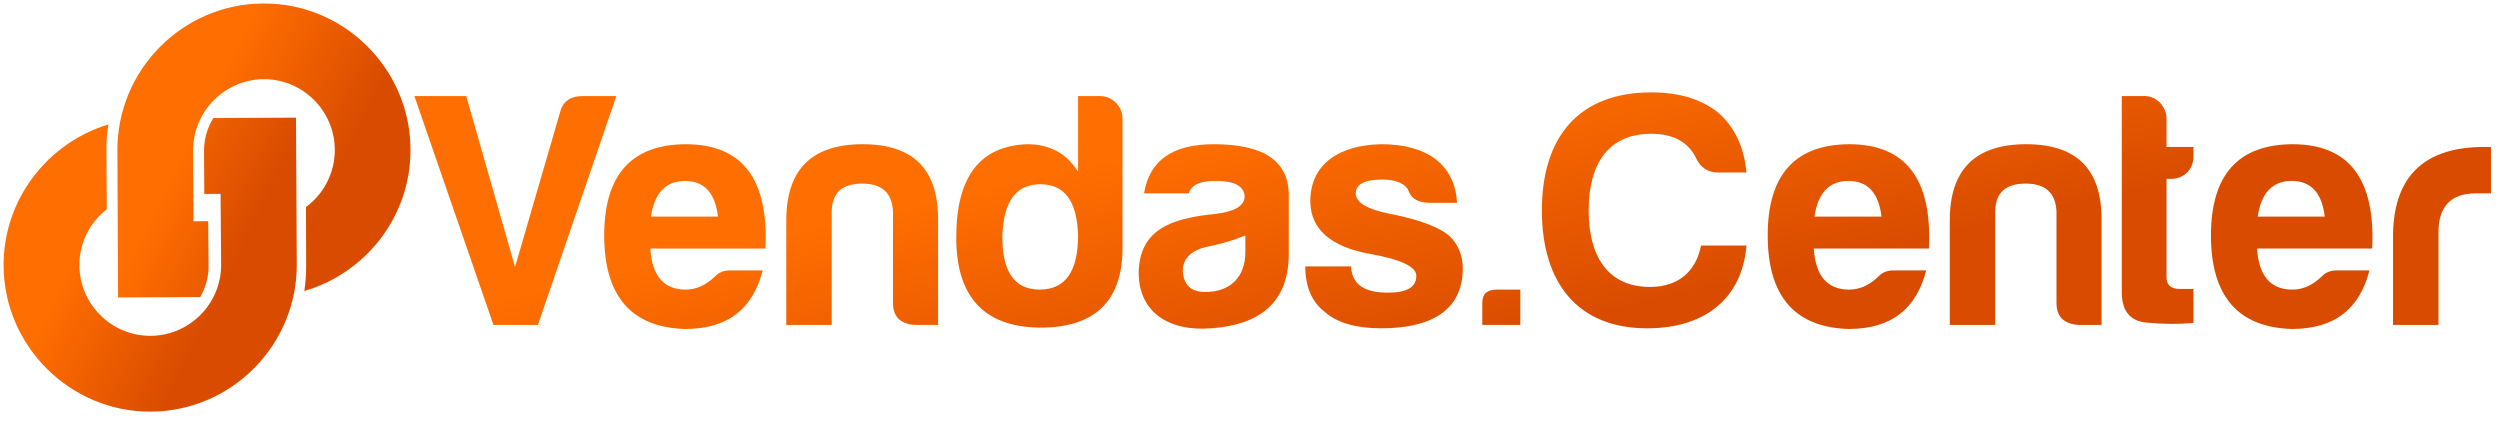
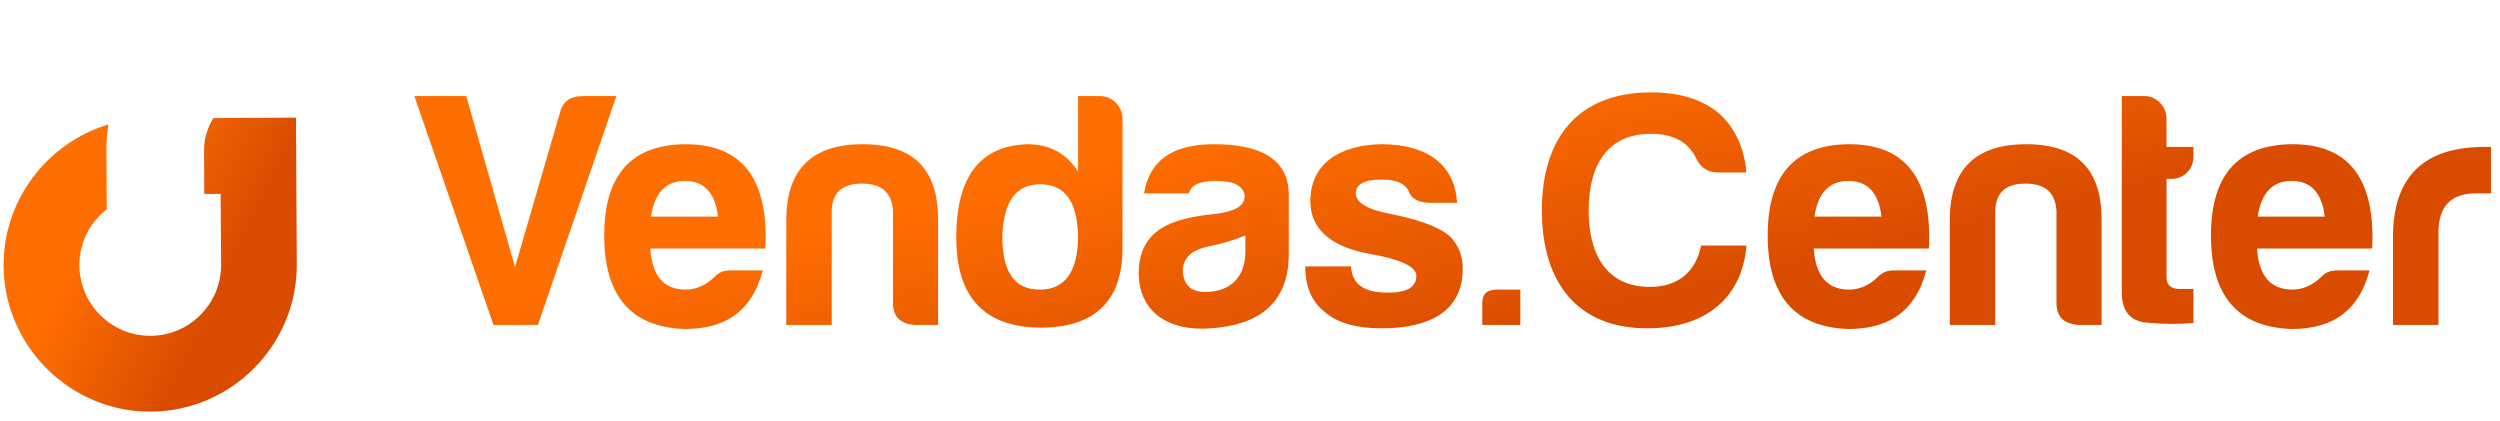
<svg xmlns="http://www.w3.org/2000/svg" xmlns:xlink="http://www.w3.org/1999/xlink" xml:space="preserve" width="297mm" height="50mm" version="1.1" style="shape-rendering:geometricPrecision; text-rendering:geometricPrecision; image-rendering:optimizeQuality; fill-rule:evenodd; clip-rule:evenodd" viewBox="0 0 29700 5000">
  <defs>
    <style type="text/css">
   
    .fil0 {fill:url(#id0)}
    .fil1 {fill:url(#id1)}
    .fil2 {fill:url(#id2);fill-rule:nonzero}
   
  </style>
    <linearGradient id="id0" gradientUnits="userSpaceOnUse" x1="4342.49" y1="1372.24" x2="2769.21" y2="596.74">
      <stop offset="0" style="stop-opacity:1; stop-color:#D94C00" />
      <stop offset="1" style="stop-opacity:1; stop-color:#FF6E00" />
    </linearGradient>
    <linearGradient id="id1" gradientUnits="userSpaceOnUse" xlink:href="#id0" x1="2991.5" y1="2728.52" x2="1417.79" y2="1952.46">
  </linearGradient>
    <linearGradient id="id2" gradientUnits="userSpaceOnUse" xlink:href="#id0" x1="20584.38" y1="3372.28" x2="19885.8" y2="340.55">
  </linearGradient>
  </defs>
  <g id="Camada_x0020_1">
    <g id="Cópia_de_segurança_de_Logo_x0020_ISO.cdr">
-       <path class="fil0" d="M2298.44 2628.77l-4.59 -841.87c-0.96,-462.23 374.99,-842.34 837.18,-846.4 463.82,-2.55 843.91,373.4 846.43,837.23 1.58,279.53 -133.68,528.07 -342.49,681.7l2.22 697.27c0.52,101.66 -6.88,201.79 -22.18,300.36 731.09,-212.13 1267.41,-888.56 1261.47,-1684.23 -3.67,-957.81 -792.59,-1738.19 -1750.37,-1731.32 -957.74,3.61 -1738.09,792.56 -1731.28,1750.31l7.97 1742.44 975.24 -5.33c62.94,-108.34 100.35,-232.45 99.65,-365.91l-4.54 -535.22 -174.71 0.97z" />
      <path class="fil1" d="M2620.71 2302.93l6.17 840.26c2.57,463.77 -373.43,843.89 -837.22,846.43 -463.78,2.52 -843.88,-373.44 -846.44,-837.2 -1.47,-270.04 125.87,-510.57 325.17,-667.37l-3.79 -692.49c-2.17,-106.4 6.77,-211.28 23.68,-314.63 -721.52,218.39 -1249.96,890 -1245.66,1681 5.27,956.17 794.21,1736.5 1750.37,1731.31 959.39,-5.25 1738.16,-792.59 1732.92,-1751.97l-9.56 -1740.83 -981.58 5.38c-69.3,111.54 -109.87,242.04 -110.67,383.35l2.83 517.82 193.78 -1.06z" />
    </g>
    <path class="fil2" d="M6922.09 1141.48c-151.94,0 -239.9,67.97 -271.89,203.92l-531.78 1827.24 -579.76 -2031.16 -615.75 0 939.61 2718.88 527.79 0 931.61 -2718.88 -399.83 0zm2139.11 2071.15l-391.84 0c-71.97,0 -131.94,23.99 -179.92,75.97 -103.96,99.95 -219.91,151.93 -343.86,151.93 -259.89,0 -399.84,-163.93 -419.83,-487.8l1367.44 0c39.98,-827.65 -275.89,-1239.48 -947.61,-1239.48 -643.73,3.99 -967.6,363.85 -967.6,1083.55 0,719.7 319.87,1091.55 959.6,1111.54 519.79,0 807.67,-247.9 923.62,-695.71zm-923.62 -1063.56c227.91,0 359.85,143.94 391.84,423.82l-795.67 0c39.98,-279.88 175.93,-423.82 403.83,-423.82zm3006.76 1711.29l0 -1243.49c4,-603.75 -291.88,-903.62 -895.63,-903.62 -603.75,0 -907.63,299.87 -907.63,903.62l0 1243.49 539.78 0 0 -1351.44c4,-219.91 123.95,-327.87 359.85,-327.87 235.9,0 355.85,107.96 367.85,327.87l0 1087.55c0,167.93 87.96,251.89 263.89,263.89l271.89 0zm1215.5 -1671.31c287.88,0 435.82,199.92 447.81,607.75 0,427.82 -151.93,643.73 -455.81,643.73 -303.87,0 -447.81,-215.91 -443.81,-643.73 15.99,-407.83 163.93,-607.75 451.81,-607.75zm711.71 -1047.57l-263.9 0 0 899.63c-135.94,-219.91 -339.85,-327.86 -603.75,-327.86 -563.76,19.99 -843.65,387.84 -843.65,1107.54 0,703.71 327.87,1059.56 983.6,1071.56 659.72,4 991.59,-311.87 991.59,-947.61l0 -1535.37c0,-143.94 -119.95,-267.89 -263.89,-267.89zm1247.49 2327.04c-167.94,0 -255.9,-79.97 -267.89,-247.9 0,-155.93 107.95,-255.89 319.86,-295.87 155.94,-31.99 299.88,-75.97 423.83,-127.95l0 195.92c0,299.87 -179.93,475.8 -475.8,475.8zm123.94 -1319.45c219.91,0 331.87,59.97 343.86,179.92 0,115.95 -115.95,183.93 -343.86,211.91 -535.77,51.98 -903.62,187.93 -915.62,695.72 0,467.8 351.86,703.71 859.65,663.72 571.76,-39.98 923.62,-299.87 923.62,-883.63l0 -719.7c-12,-391.84 -307.88,-583.76 -891.64,-583.76 -487.79,0 -763.68,191.92 -827.65,583.76l531.78 0c27.98,-99.96 131.94,-147.94 319.86,-147.94zm1607.34 1015.58l-543.77 0c0,243.9 79.96,427.82 239.9,547.77 143.94,123.95 367.85,187.92 663.72,187.92 559.77,0 967.6,-191.92 967.6,-711.7 0,-143.94 -47.98,-271.89 -147.93,-375.85 -115.96,-107.95 -351.86,-199.92 -711.71,-271.89 -275.89,-51.97 -411.83,-135.94 -411.83,-243.89 0,-107.96 103.96,-163.94 311.87,-163.94 175.93,0 283.88,51.98 319.87,143.94 31.99,83.97 111.95,127.95 235.9,131.95l335.86 0c-11.99,-219.91 -95.96,-391.84 -251.89,-515.79 -159.94,-119.95 -375.85,-179.92 -647.74,-179.92 -483.8,7.99 -843.65,223.9 -843.65,679.72 4,331.86 243.9,539.77 711.71,623.74 363.85,63.97 547.77,151.94 547.77,259.89 0,135.94 -111.95,199.92 -335.86,199.92 -259.89,0 -427.82,-79.97 -439.82,-311.87zm1731.29 275.88c-115.95,0 -171.93,51.98 -171.93,155.94l0 263.89 451.82 0 0 -419.83 -279.89 0zm2966.78 -523.78l-539.78 0c-59.97,299.88 -259.89,491.8 -607.75,491.8 -507.79,0 -727.7,-375.85 -727.7,-907.63 0,-547.77 227.91,-911.62 743.7,-911.62 263.89,0 443.81,99.96 535.77,295.88 51.98,107.95 139.95,163.93 259.9,163.93l335.86 0c-27.99,-295.88 -135.94,-531.78 -327.87,-703.71 -203.91,-167.93 -471.8,-247.9 -803.66,-247.9 -859.65,0 -1299.47,527.78 -1299.47,1403.42 0,847.65 415.83,1399.42 1251.49,1399.42 687.71,0 1127.53,-355.85 1179.51,-983.59zm2135.12 295.88l-391.84 0c-71.97,0 -131.94,23.99 -179.92,75.97 -103.96,99.95 -219.91,151.93 -343.86,151.93 -259.89,0 -399.84,-163.93 -419.83,-487.8l1367.44 0c39.98,-827.65 -275.89,-1239.48 -947.61,-1239.48 -643.73,3.99 -967.6,363.85 -967.6,1083.55 0,719.7 319.87,1091.55 959.6,1111.54 519.79,0 807.67,-247.9 923.62,-695.71zm-923.62 -1063.56c227.91,0 359.85,143.94 391.84,423.82l-795.67 0c39.98,-279.88 175.93,-423.82 403.83,-423.82zm3006.76 1711.29l0 -1243.49c4,-603.75 -291.88,-903.62 -895.63,-903.62 -603.75,0 -907.63,299.87 -907.63,903.62l0 1243.49 539.78 0 0 -1351.44c4,-219.91 123.95,-327.87 359.85,-327.87 235.9,0 355.85,107.96 367.85,327.87l0 1087.55c0,167.93 87.96,251.89 263.89,263.89l271.89 0zm1091.55 -1999.17l0 -115.96 -319.87 0 0 -335.86c0,-139.94 -115.95,-267.89 -255.89,-267.89l-275.89 0 0 2311.05c-4,235.9 91.96,359.85 291.88,379.84 199.92,19.99 387.84,19.99 559.77,4l0 -403.83 -163.93 0c-103.96,0 -155.94,-47.98 -155.94,-135.95l0 -1171.51 55.98 0c147.94,0 263.89,-111.96 263.89,-263.89zm2091.14 1351.44l-391.84 0c-71.97,0 -131.94,23.99 -179.92,75.97 -103.96,99.95 -219.91,151.93 -343.86,151.93 -259.89,0 -399.84,-163.93 -419.83,-487.8l1367.44 0c39.98,-827.65 -275.89,-1239.48 -947.61,-1239.48 -643.73,3.99 -967.6,363.85 -967.6,1083.55 0,719.7 319.87,1091.55 959.6,1111.54 519.79,0 807.67,-247.9 923.62,-695.71zm-923.62 -1063.56c227.91,0 359.85,143.94 391.84,423.82l-795.67 0c39.98,-279.88 175.93,-423.82 403.83,-423.82zm1203.5 1711.29l539.78 0 0 -1099.55c0,-307.87 147.94,-463.8 443.82,-463.8l179.92 0 0 -551.78 -75.97 0c-707.7,0 -1071.55,339.86 -1087.55,1023.58l0 1091.55z" />
  </g>
</svg>